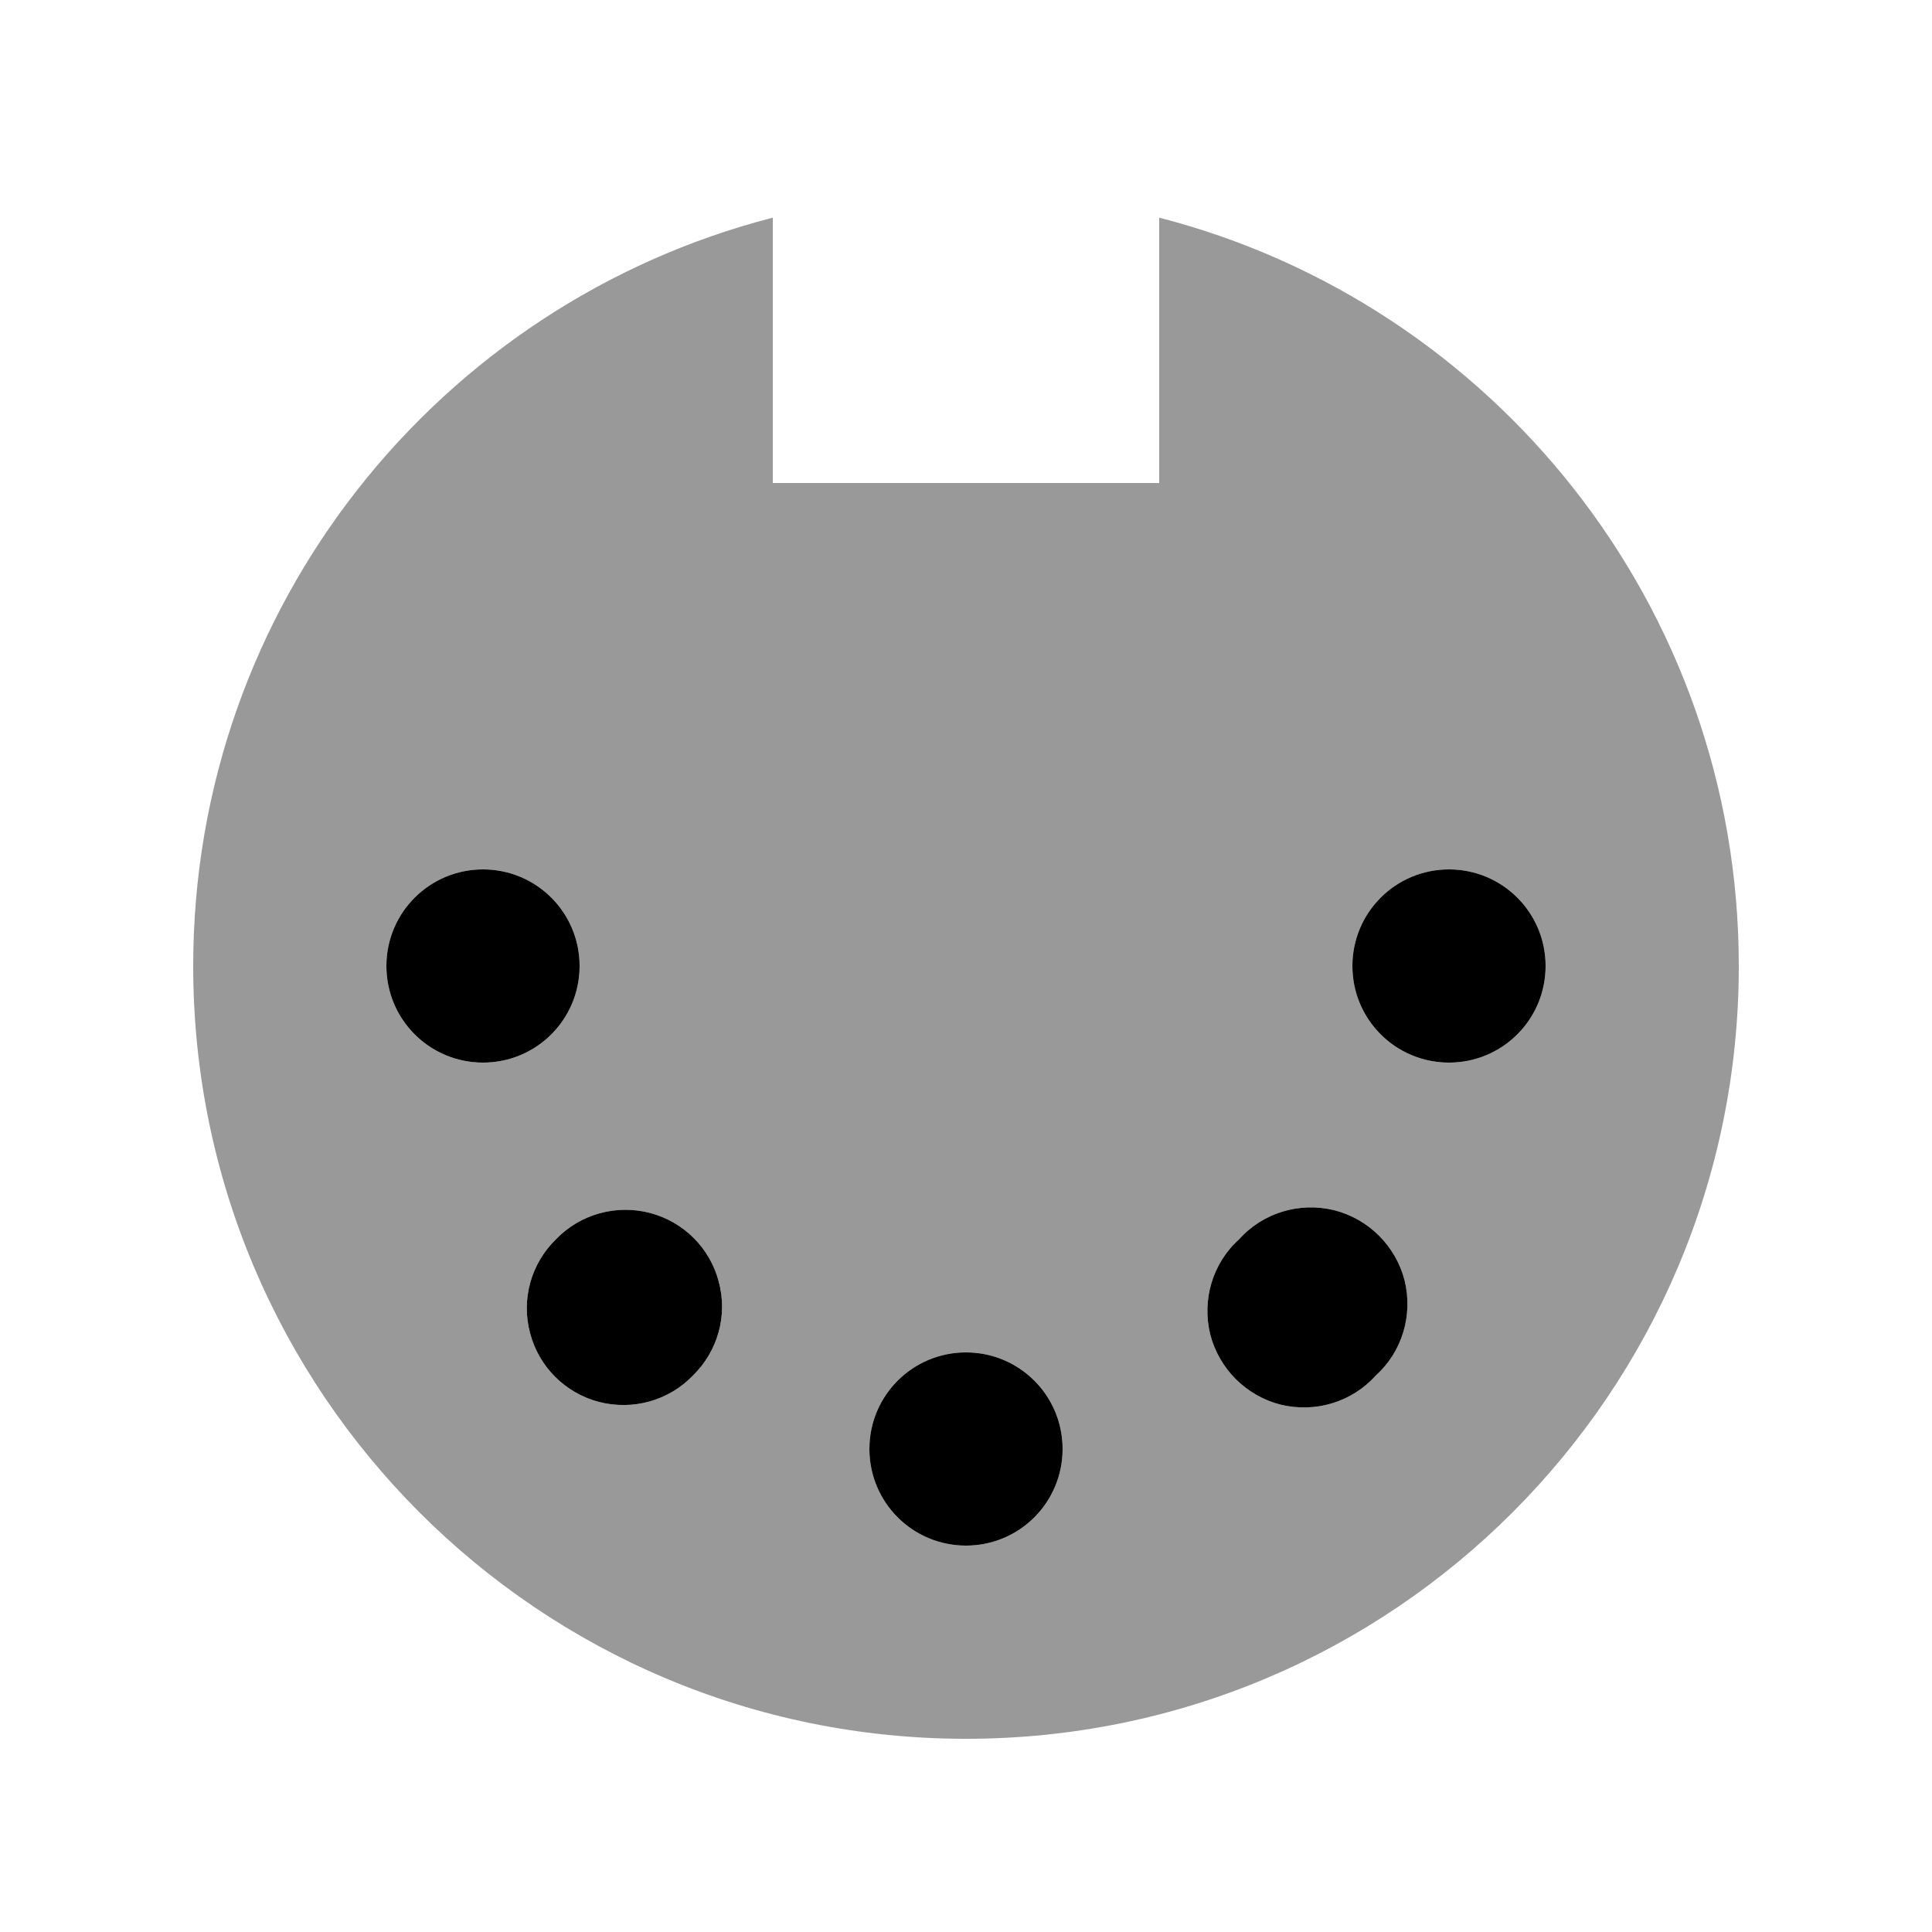
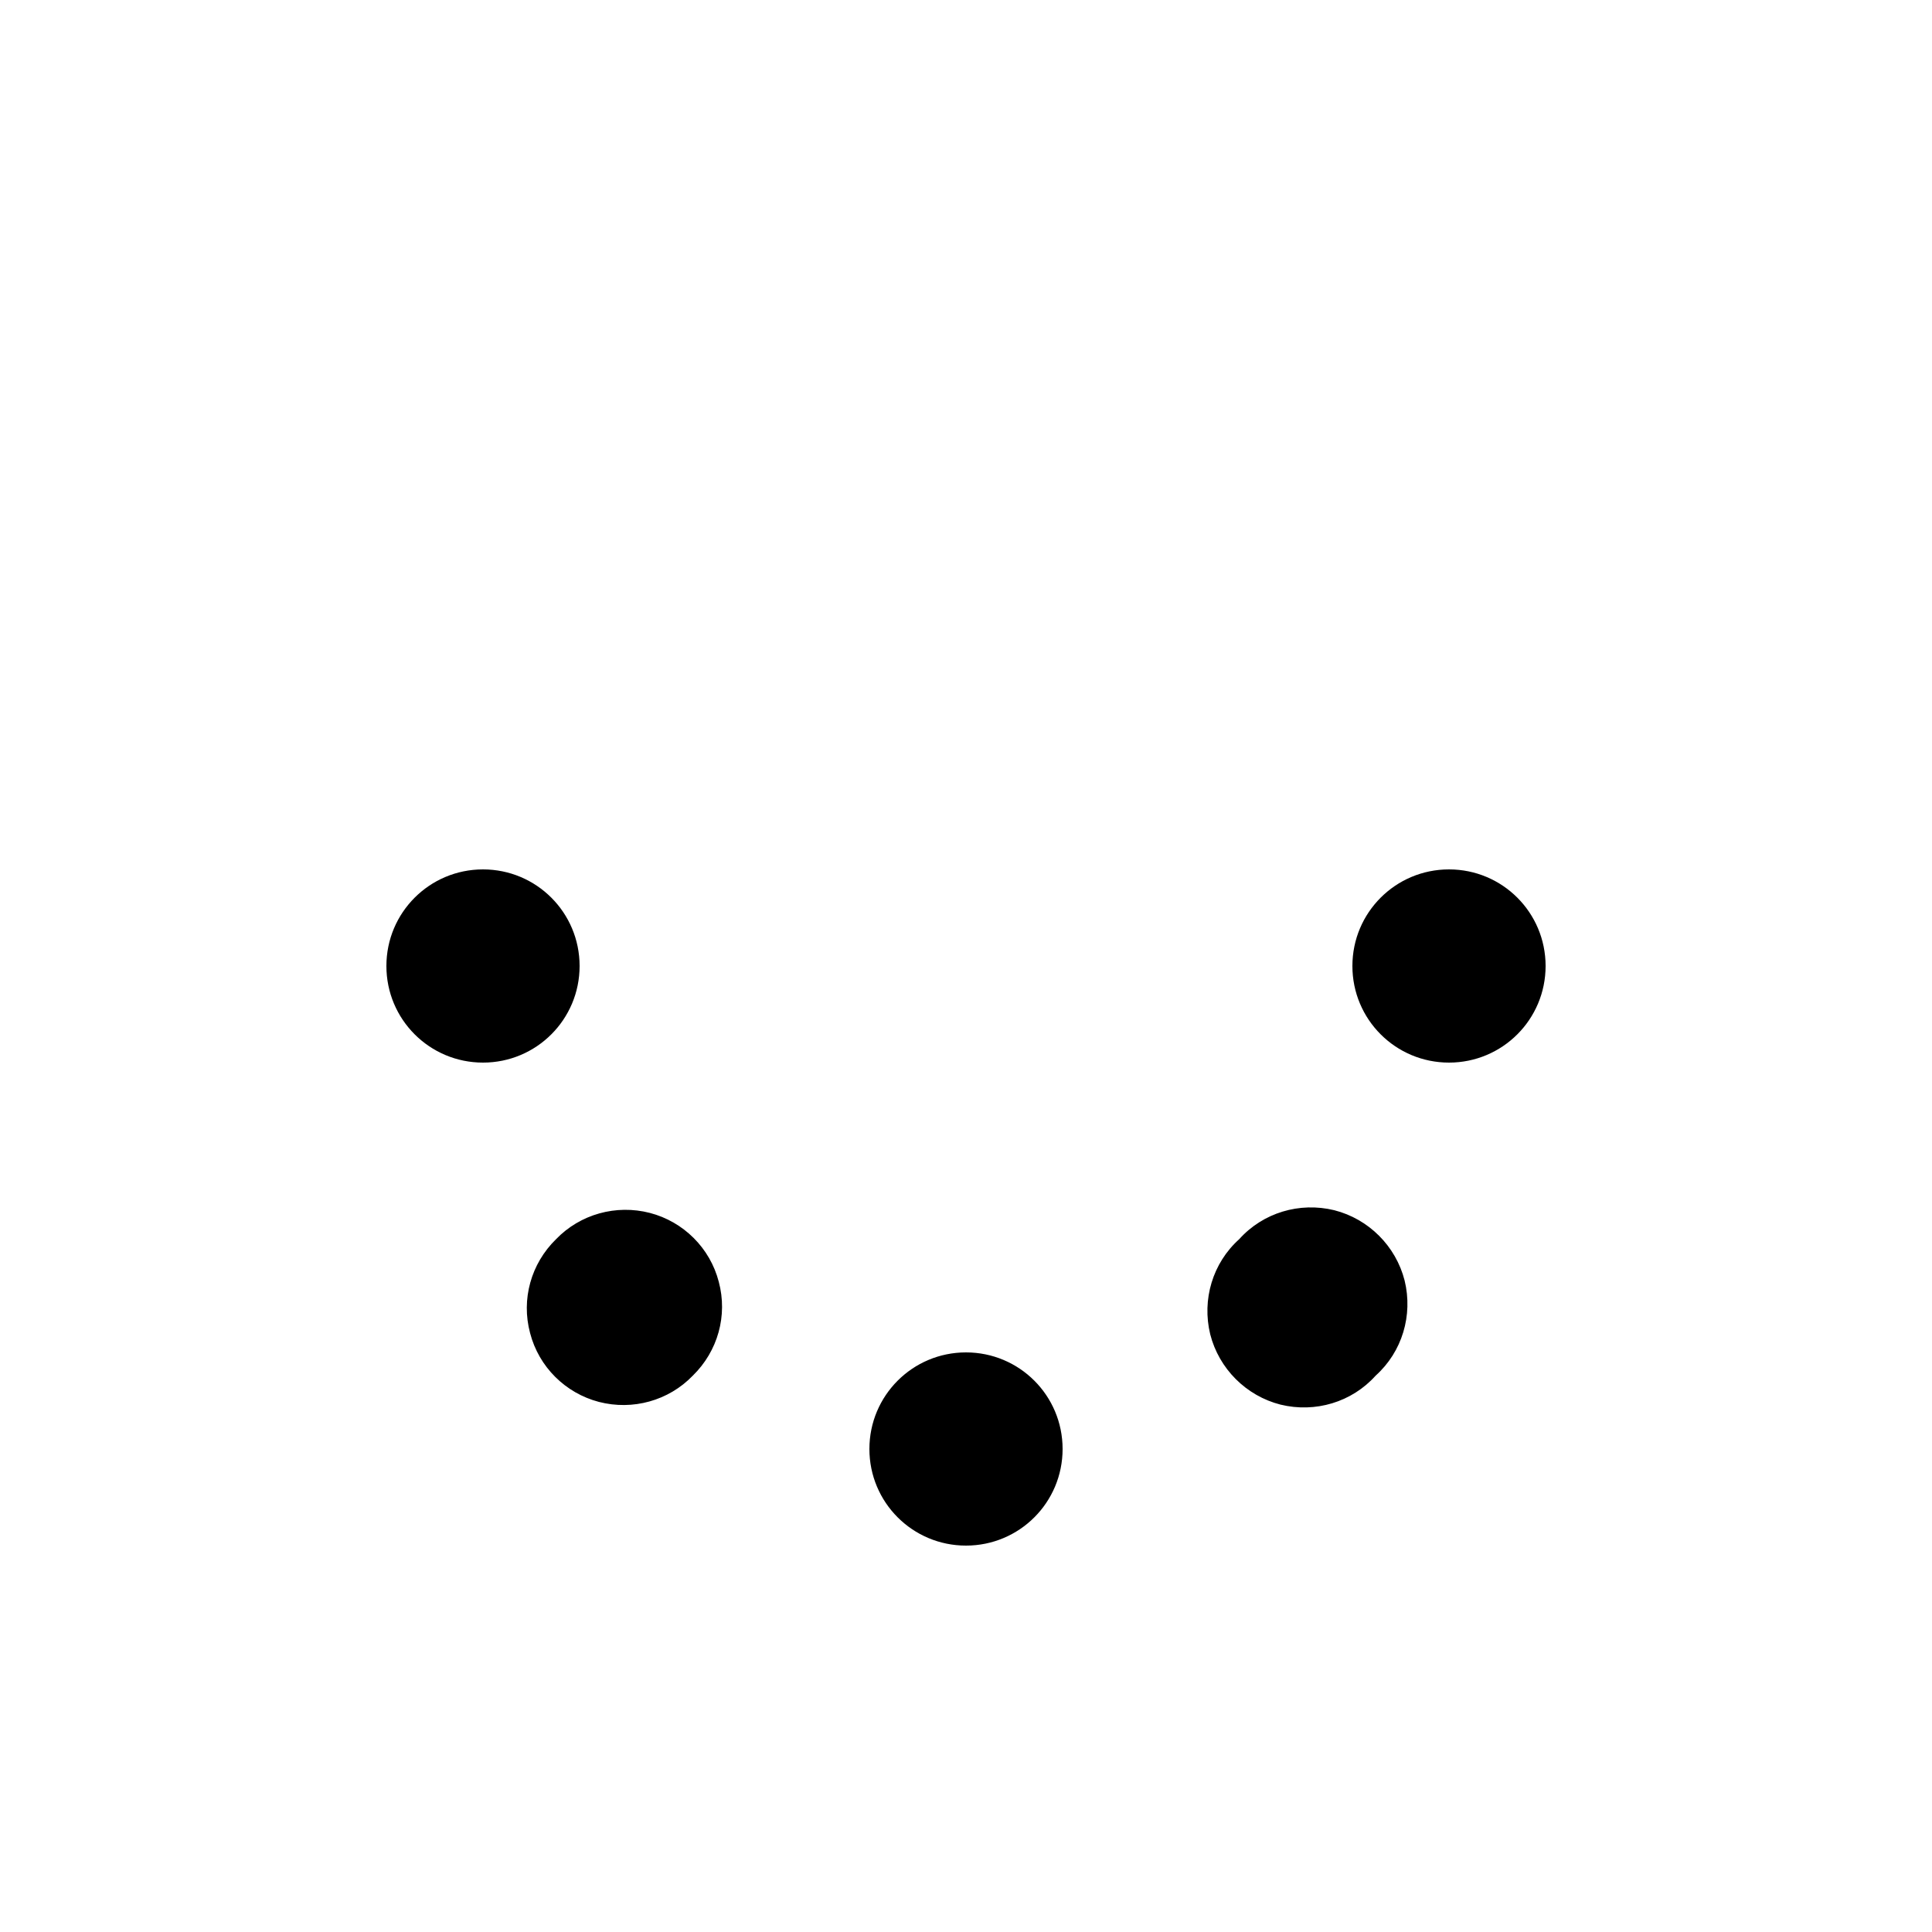
<svg xmlns="http://www.w3.org/2000/svg" viewBox="0 0 640 640">
-   <path opacity=".4" fill="currentColor" d="M64 320C64 461.4 178.6 576 320 576C461.4 576 576 461.4 576 320C576 200.7 494.4 100.5 384 72.1L384 160L256 160L256 72.1C145.6 100.5 64 200.7 64 320zM192 320C192 337.7 177.7 352 160 352C142.3 352 128 337.7 128 320C128 302.3 142.3 288 160 288C177.7 288 192 302.3 192 320zM229.5 455.7C221.5 464 209.6 467.3 198.4 464.4C187.3 461.5 178.5 452.8 175.6 441.6C172.6 430.4 175.9 418.6 184.2 410.5C192.2 402.2 204.1 398.9 215.3 401.8C226.4 404.7 235.2 413.4 238.1 424.6C241.1 435.8 237.8 447.6 229.5 455.7zM352 480C352 497.7 337.7 512 320 512C302.3 512 288 497.7 288 480C288 462.3 302.3 448 320 448C337.7 448 352 462.3 352 480zM455.7 455.7C447.8 464.5 435.7 468.1 424.2 465.3C412.8 462.4 403.8 453.4 400.9 442C398.1 430.5 401.7 418.4 410.5 410.5C418.4 401.7 430.5 398.1 442 400.9C453.4 403.8 462.4 412.8 465.3 424.2C468.1 435.7 464.5 447.8 455.7 455.7zM512 320C512 337.7 497.7 352 480 352C462.3 352 448 337.7 448 320C448 302.3 462.3 288 480 288C497.7 288 512 302.3 512 320z" />
  <path fill="currentColor" d="M320 512C302.3 512 288 497.7 288 480C288 462.3 302.3 448 320 448C337.7 448 352 462.3 352 480C352 497.7 337.7 512 320 512zM229.5 455.7C221.5 464 209.6 467.3 198.4 464.4C187.3 461.5 178.5 452.8 175.6 441.6C172.6 430.4 175.9 418.6 184.2 410.5C192.2 402.2 204.1 398.9 215.3 401.8C226.4 404.7 235.2 413.4 238.1 424.6C241.1 435.8 237.8 447.6 229.5 455.7zM455.7 455.7C447.8 464.5 435.7 468.1 424.2 465.3C412.8 462.4 403.8 453.4 400.9 442C398.1 430.5 401.7 418.4 410.5 410.5C418.4 401.7 430.5 398.1 442 400.9C453.4 403.8 462.4 412.8 465.3 424.2C468.1 435.7 464.5 447.8 455.7 455.7zM160 352C142.3 352 128 337.7 128 320C128 302.3 142.3 288 160 288C177.7 288 192 302.3 192 320C192 337.7 177.7 352 160 352zM480 352C462.3 352 448 337.7 448 320C448 302.3 462.3 288 480 288C497.7 288 512 302.3 512 320C512 337.7 497.7 352 480 352z" />
</svg>